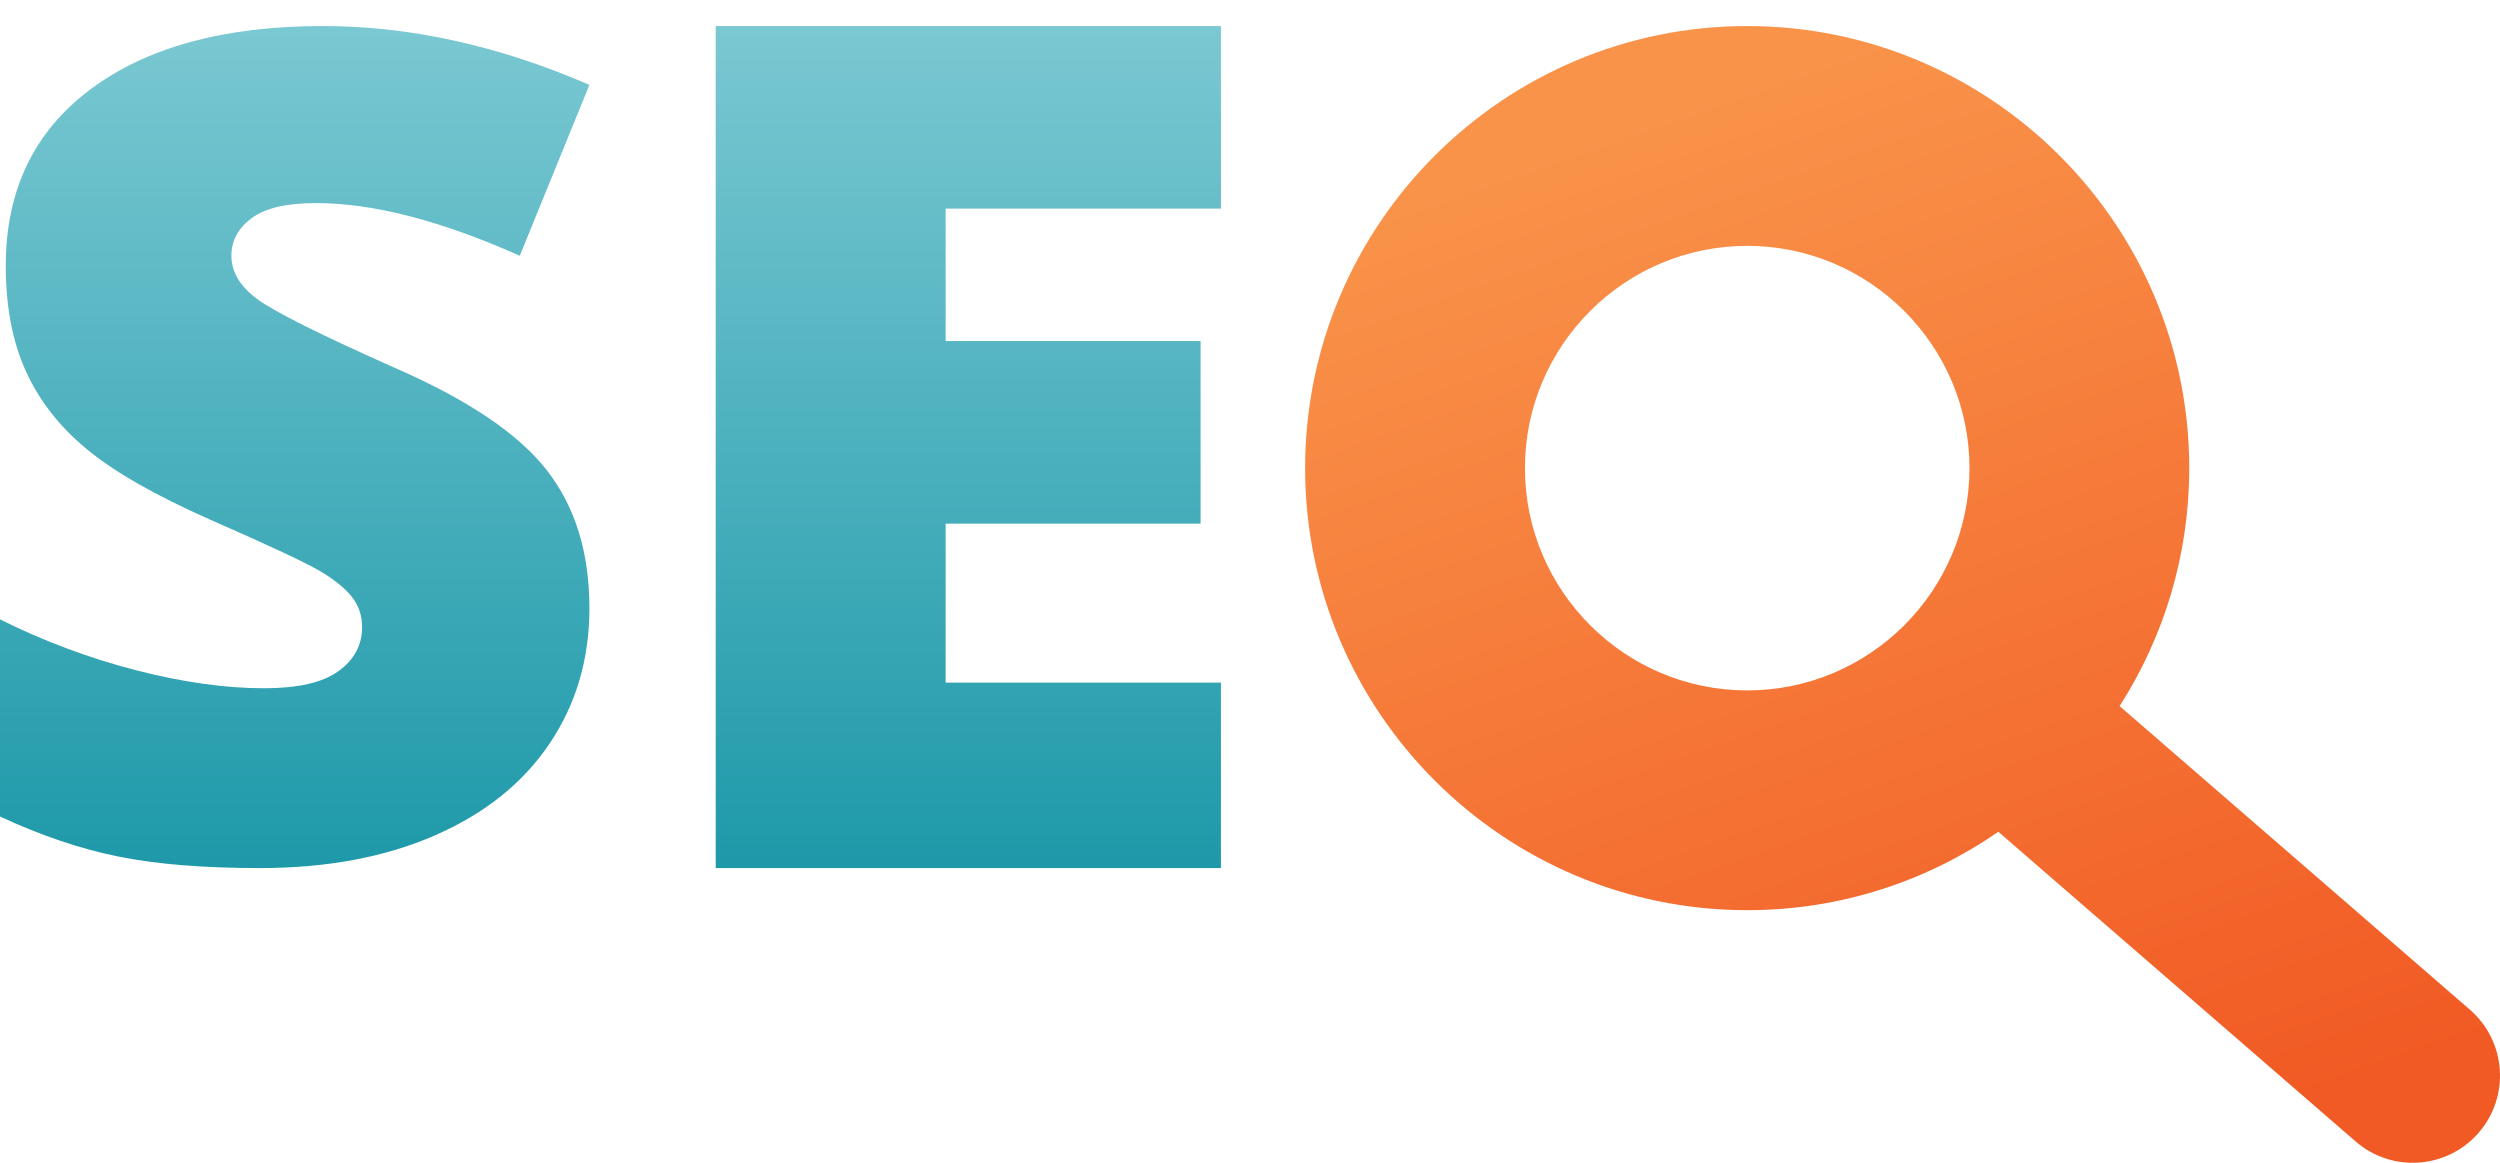
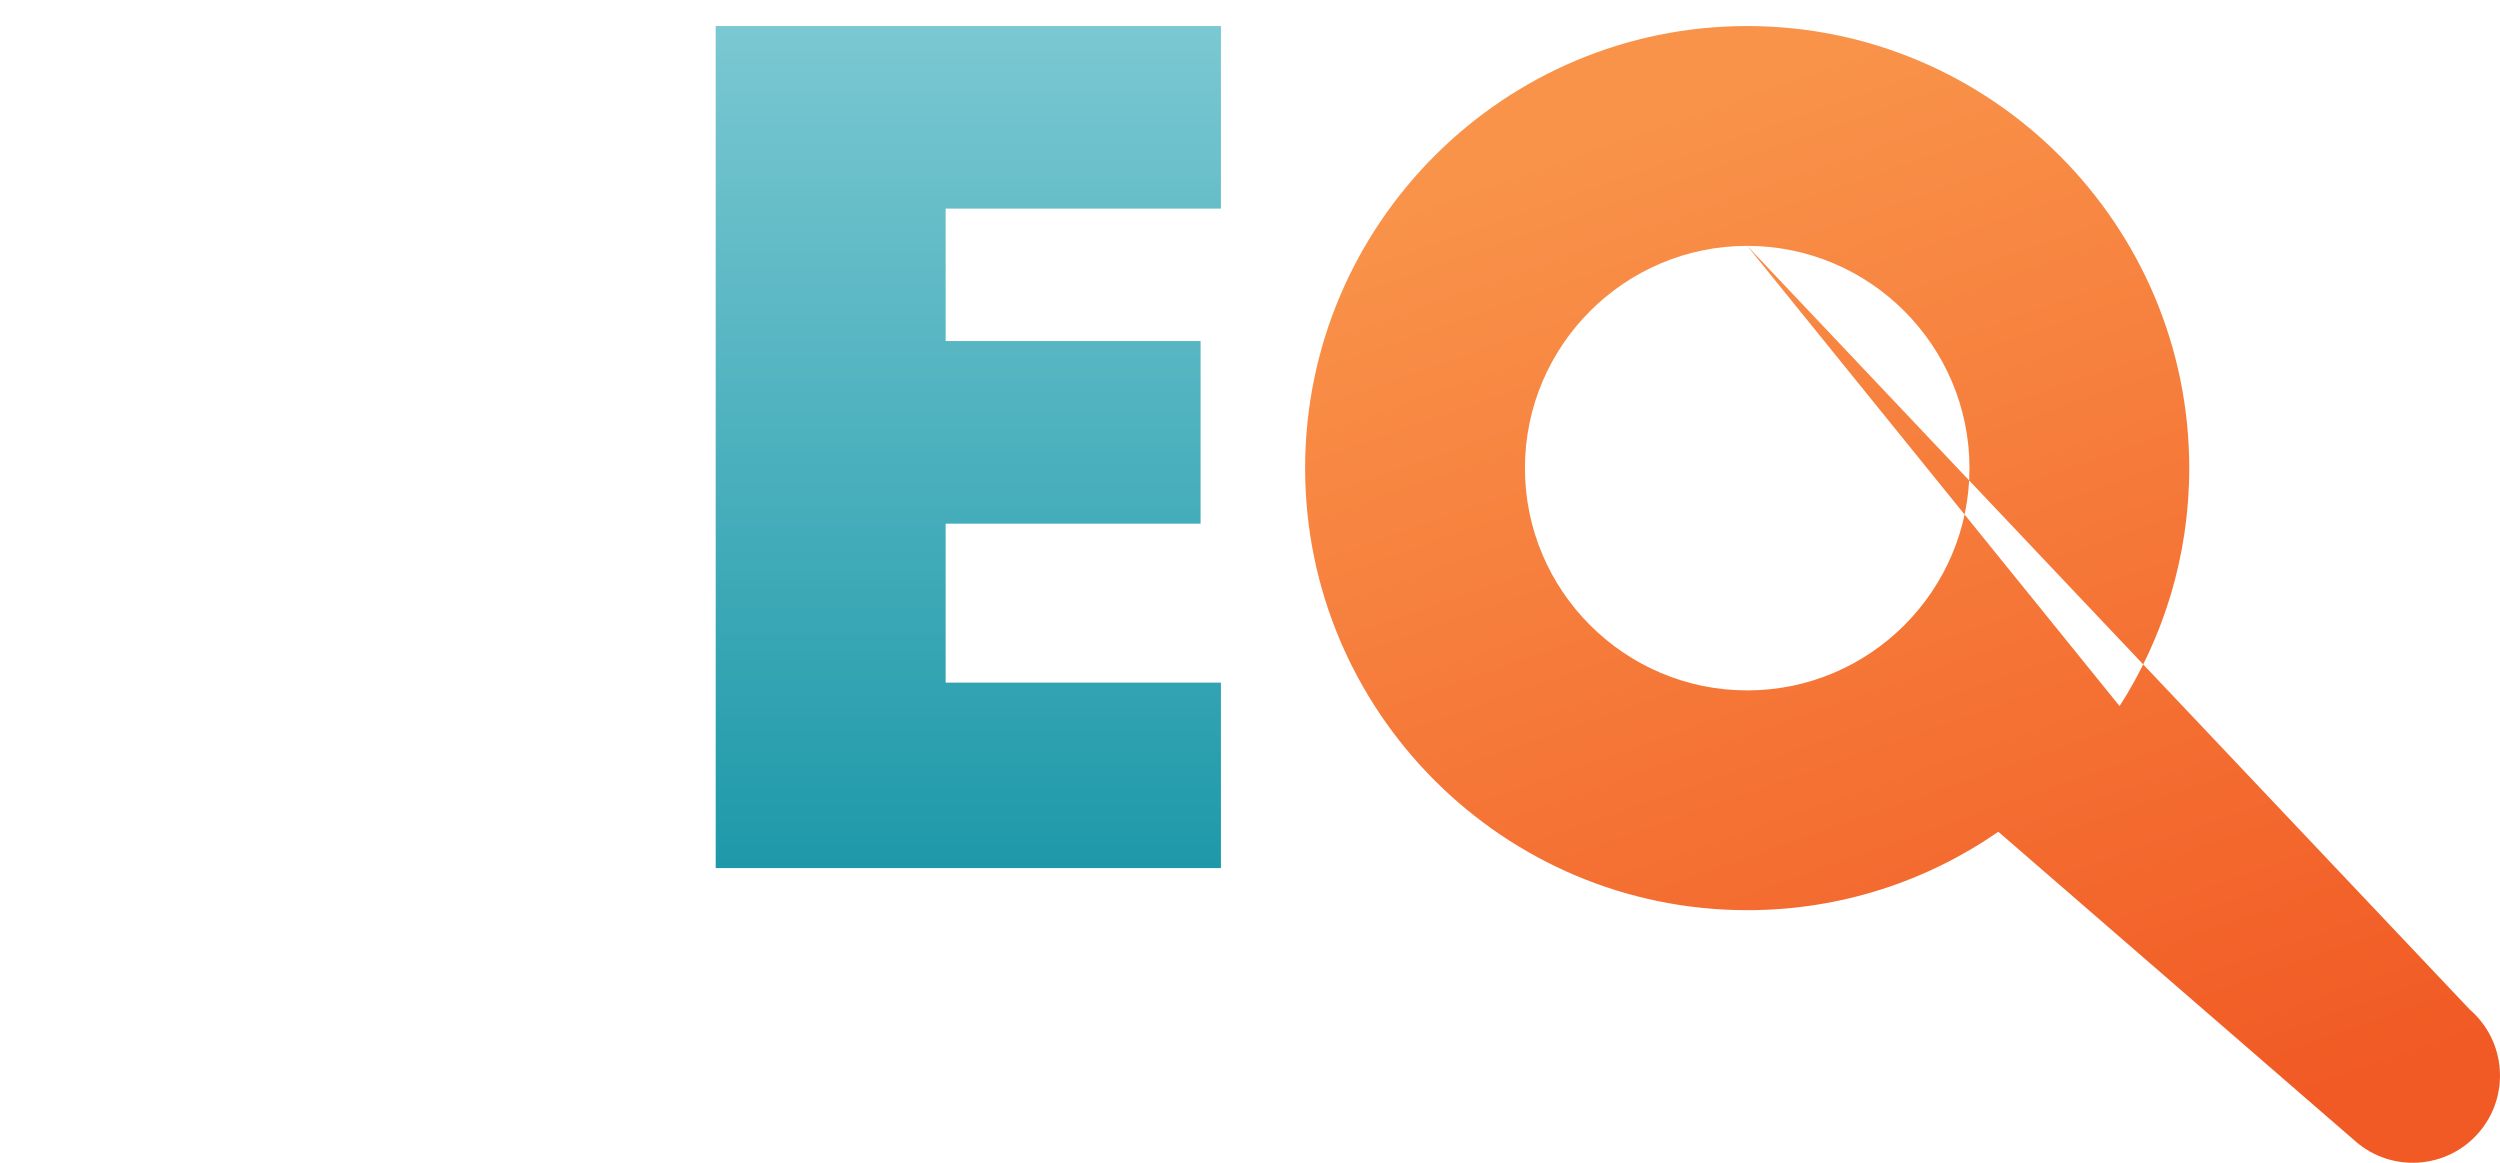
<svg xmlns="http://www.w3.org/2000/svg" width="43px" height="20px" viewBox="0 0 43 20" version="1.1">
  <title>seo_icon</title>
  <desc>Created with Sketch.</desc>
  <defs>
    <linearGradient x1="50%" y1="100%" x2="50%" y2="0%" id="linearGradient-1">
      <stop stop-color="#1E99A9" offset="0%" />
      <stop stop-color="#7AC8D2" offset="100%" />
    </linearGradient>
    <linearGradient x1="50%" y1="0%" x2="84.297%" y2="92.742%" id="linearGradient-2">
      <stop stop-color="#F9934A" offset="0%" />
      <stop stop-color="#F15A24" offset="100%" />
    </linearGradient>
  </defs>
  <g id="page_templates" stroke="none" stroke-width="1" fill="none" fill-rule="evenodd">
    <g id="Service-High-Level" transform="translate(-188, -4178)">
      <g id="Solutions" transform="translate(0, 3945)">
        <g id="Center" transform="translate(164, 180)">
          <g id="SEO">
            <g id="seo_icon" transform="translate(24, 53)">
              <g id="glyph">
-                 <path d="M10.138,10.46 C10.138,11.334 9.911,12.109 9.454,12.787 C9,13.465 8.342,13.992 7.484,14.367 C6.626,14.743 5.62,14.931 4.466,14.931 C3.502,14.931 2.693,14.865 2.039,14.733 C1.386,14.602 0.706,14.372 0,14.044 L0,10.653 C0.746,11.025 1.521,11.316 2.327,11.525 C3.132,11.733 3.87,11.838 4.544,11.838 C5.125,11.838 5.551,11.74 5.821,11.544 C6.092,11.348 6.228,11.096 6.228,10.787 C6.228,10.595 6.173,10.426 6.064,10.282 C5.955,10.137 5.78,9.991 5.539,9.843 C5.298,9.695 4.656,9.394 3.613,8.937 C2.67,8.52 1.961,8.115 1.49,7.723 C1.017,7.332 0.669,6.882 0.441,6.375 C0.212,5.867 0.099,5.266 0.099,4.572 C0.099,3.275 0.584,2.263 1.555,1.537 C2.524,0.812 3.857,0.448 5.554,0.448 C7.053,0.448 8.58,0.785 10.138,1.46 L8.94,4.399 C7.586,3.795 6.418,3.493 5.435,3.493 C4.927,3.493 4.557,3.58 4.327,3.753 C4.095,3.927 3.98,4.142 3.98,4.399 C3.98,4.675 4.127,4.923 4.42,5.141 C4.714,5.36 5.511,5.758 6.811,6.336 C8.059,6.882 8.925,7.468 9.41,8.094 C9.896,8.721 10.138,9.509 10.138,10.46" id="Fill-1" fill="url(#linearGradient-1)" />
                <polygon id="Fill-3" fill="url(#linearGradient-1)" points="21 14.931 12.31 14.931 12.31 0.448 21 0.448 21 3.588 16.265 3.588 16.265 5.866 20.65 5.866 20.65 9.007 16.265 9.007 16.265 11.741 21 11.741" />
-                 <path d="M30.052,4.229 C27.944,4.229 26.229,5.944 26.229,8.052 C26.229,10.16 27.944,11.875 30.052,11.875 C32.16,11.875 33.875,10.16 33.875,8.052 C33.875,5.944 32.16,4.229 30.052,4.229 M36.457,12.145 L42.482,17.366 C43.108,17.909 43.176,18.856 42.634,19.482 C42.091,20.108 41.144,20.176 40.518,19.634 L34.371,14.306 C33.143,15.157 31.655,15.655 30.052,15.655 C25.859,15.655 22.448,12.244 22.448,8.052 C22.448,3.859 25.859,0.448 30.052,0.448 C34.244,0.448 37.655,3.859 37.655,8.052 C37.655,9.557 37.215,10.962 36.457,12.145 Z" id="Fill-7" fill="url(#linearGradient-2)" />
+                 <path d="M30.052,4.229 C27.944,4.229 26.229,5.944 26.229,8.052 C26.229,10.16 27.944,11.875 30.052,11.875 C32.16,11.875 33.875,10.16 33.875,8.052 C33.875,5.944 32.16,4.229 30.052,4.229 L42.482,17.366 C43.108,17.909 43.176,18.856 42.634,19.482 C42.091,20.108 41.144,20.176 40.518,19.634 L34.371,14.306 C33.143,15.157 31.655,15.655 30.052,15.655 C25.859,15.655 22.448,12.244 22.448,8.052 C22.448,3.859 25.859,0.448 30.052,0.448 C34.244,0.448 37.655,3.859 37.655,8.052 C37.655,9.557 37.215,10.962 36.457,12.145 Z" id="Fill-7" fill="url(#linearGradient-2)" />
              </g>
            </g>
          </g>
        </g>
      </g>
    </g>
  </g>
</svg>